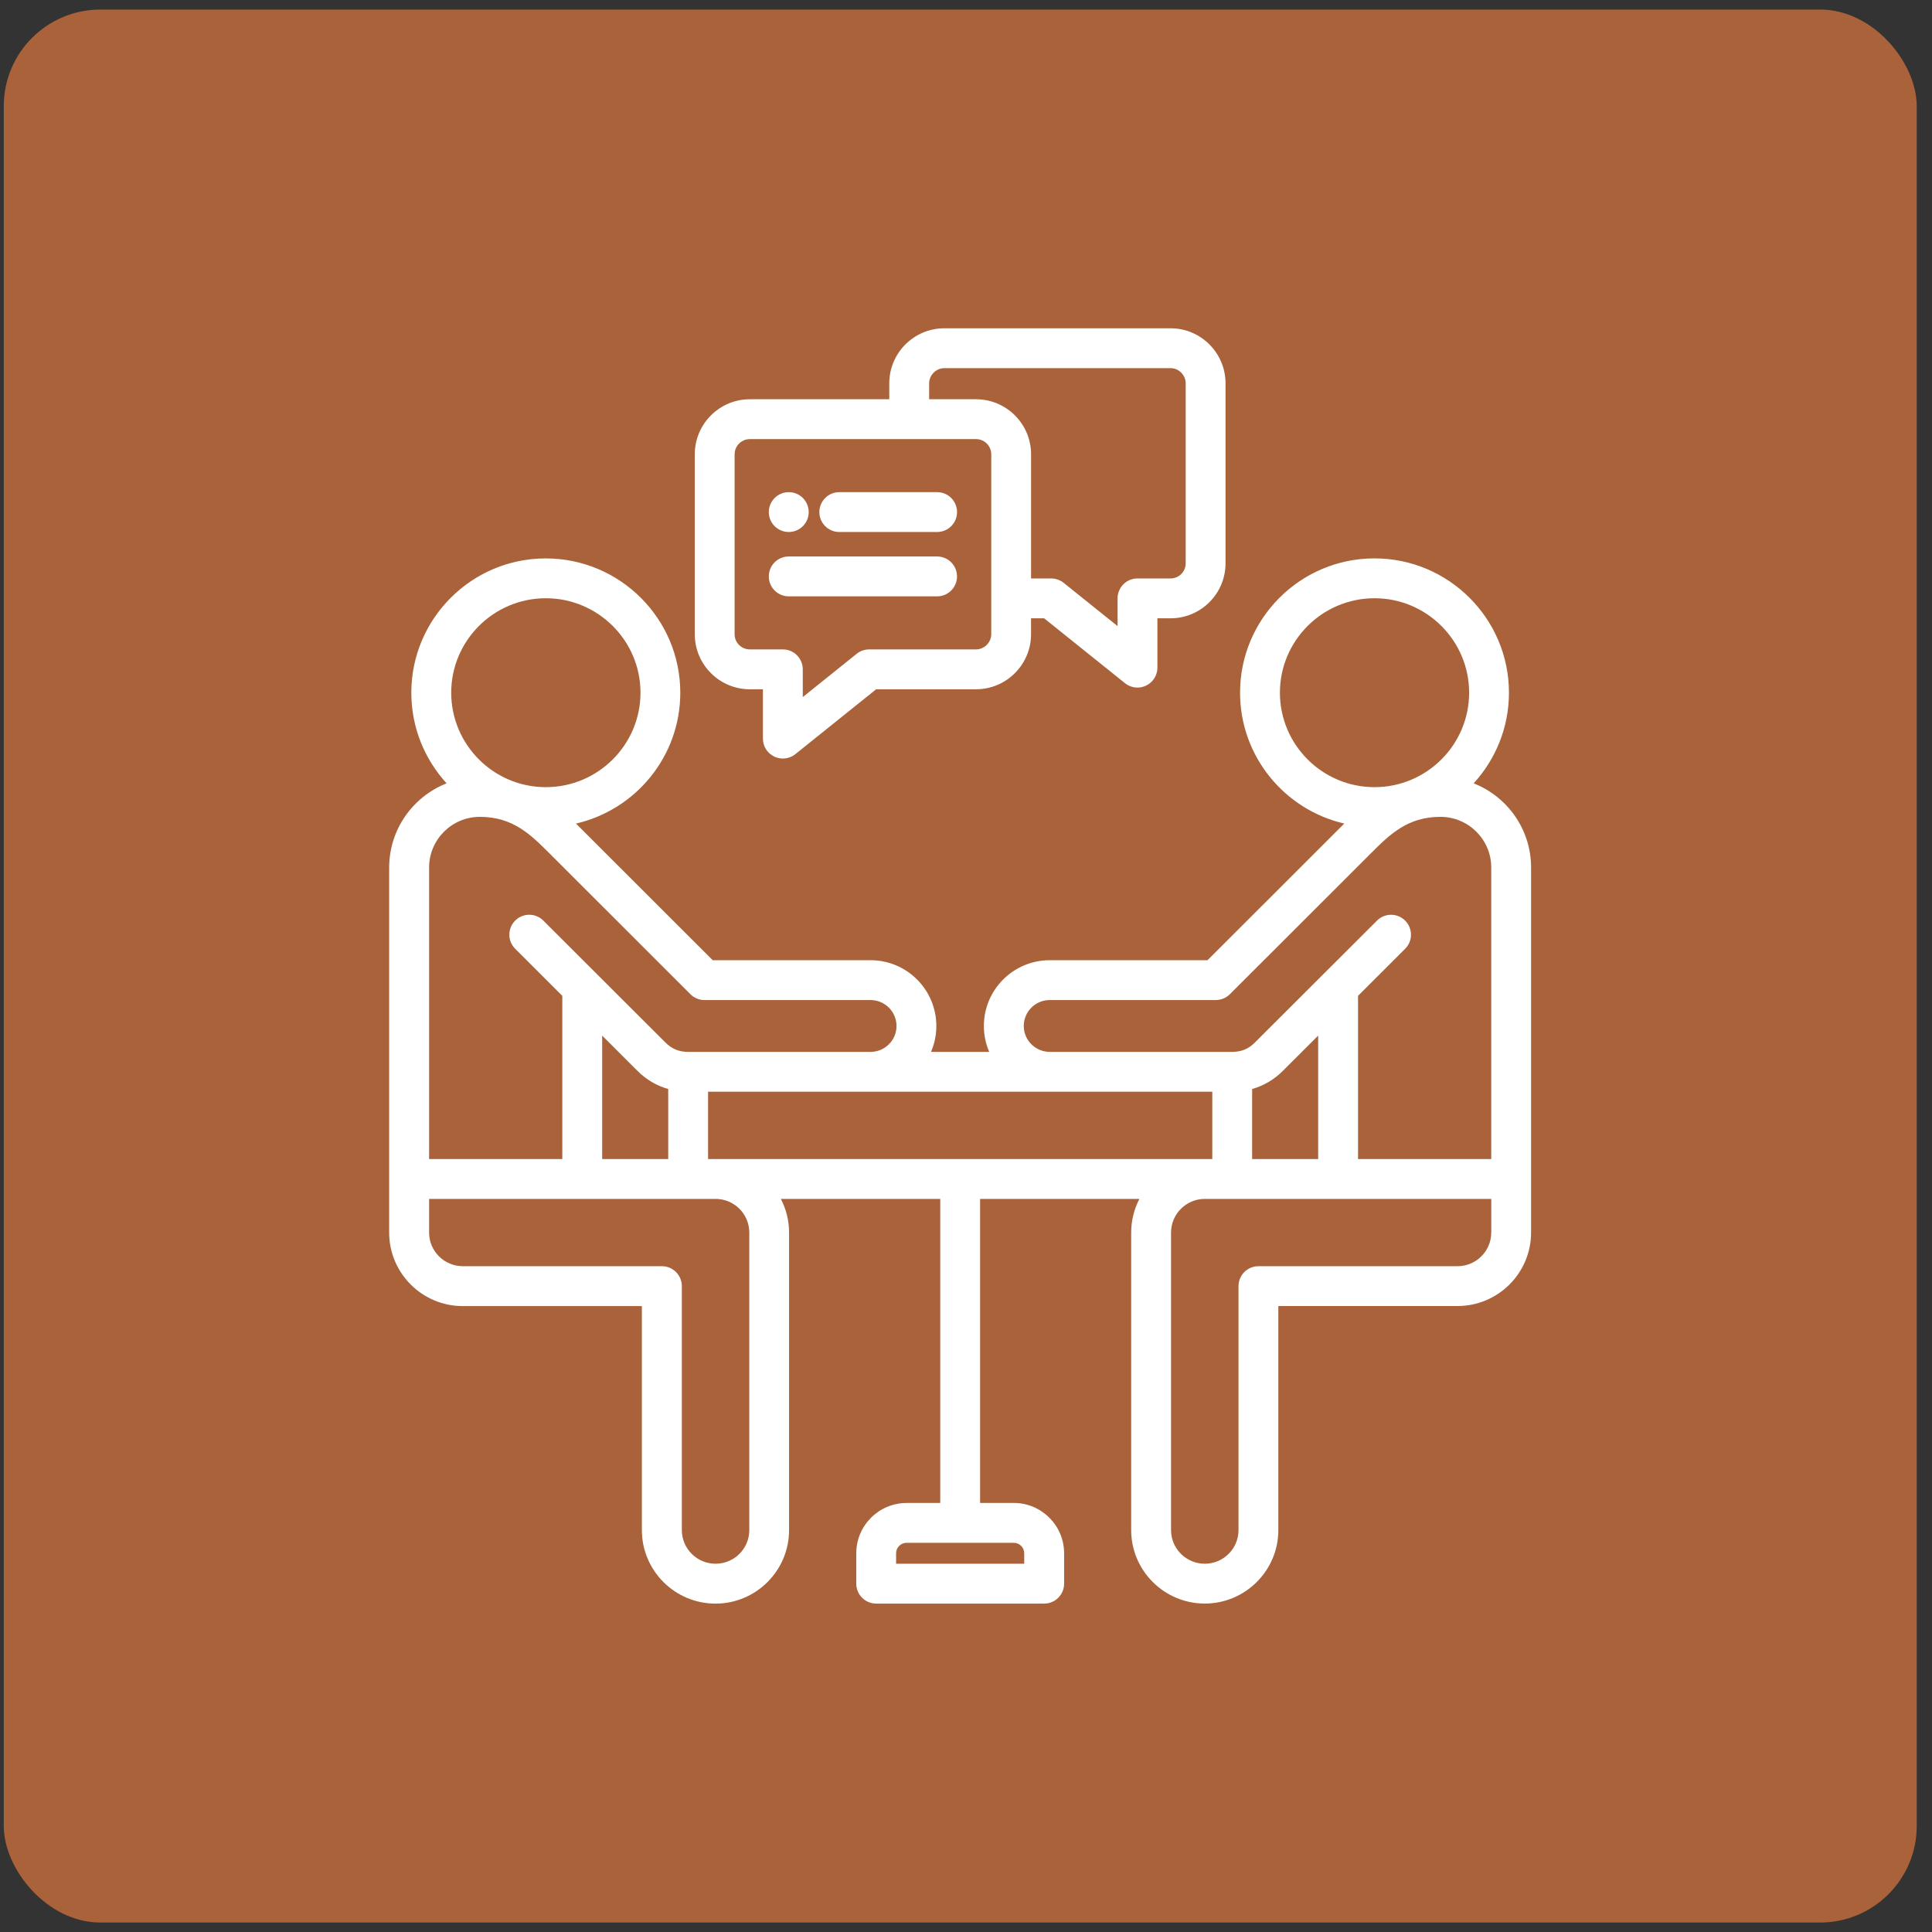
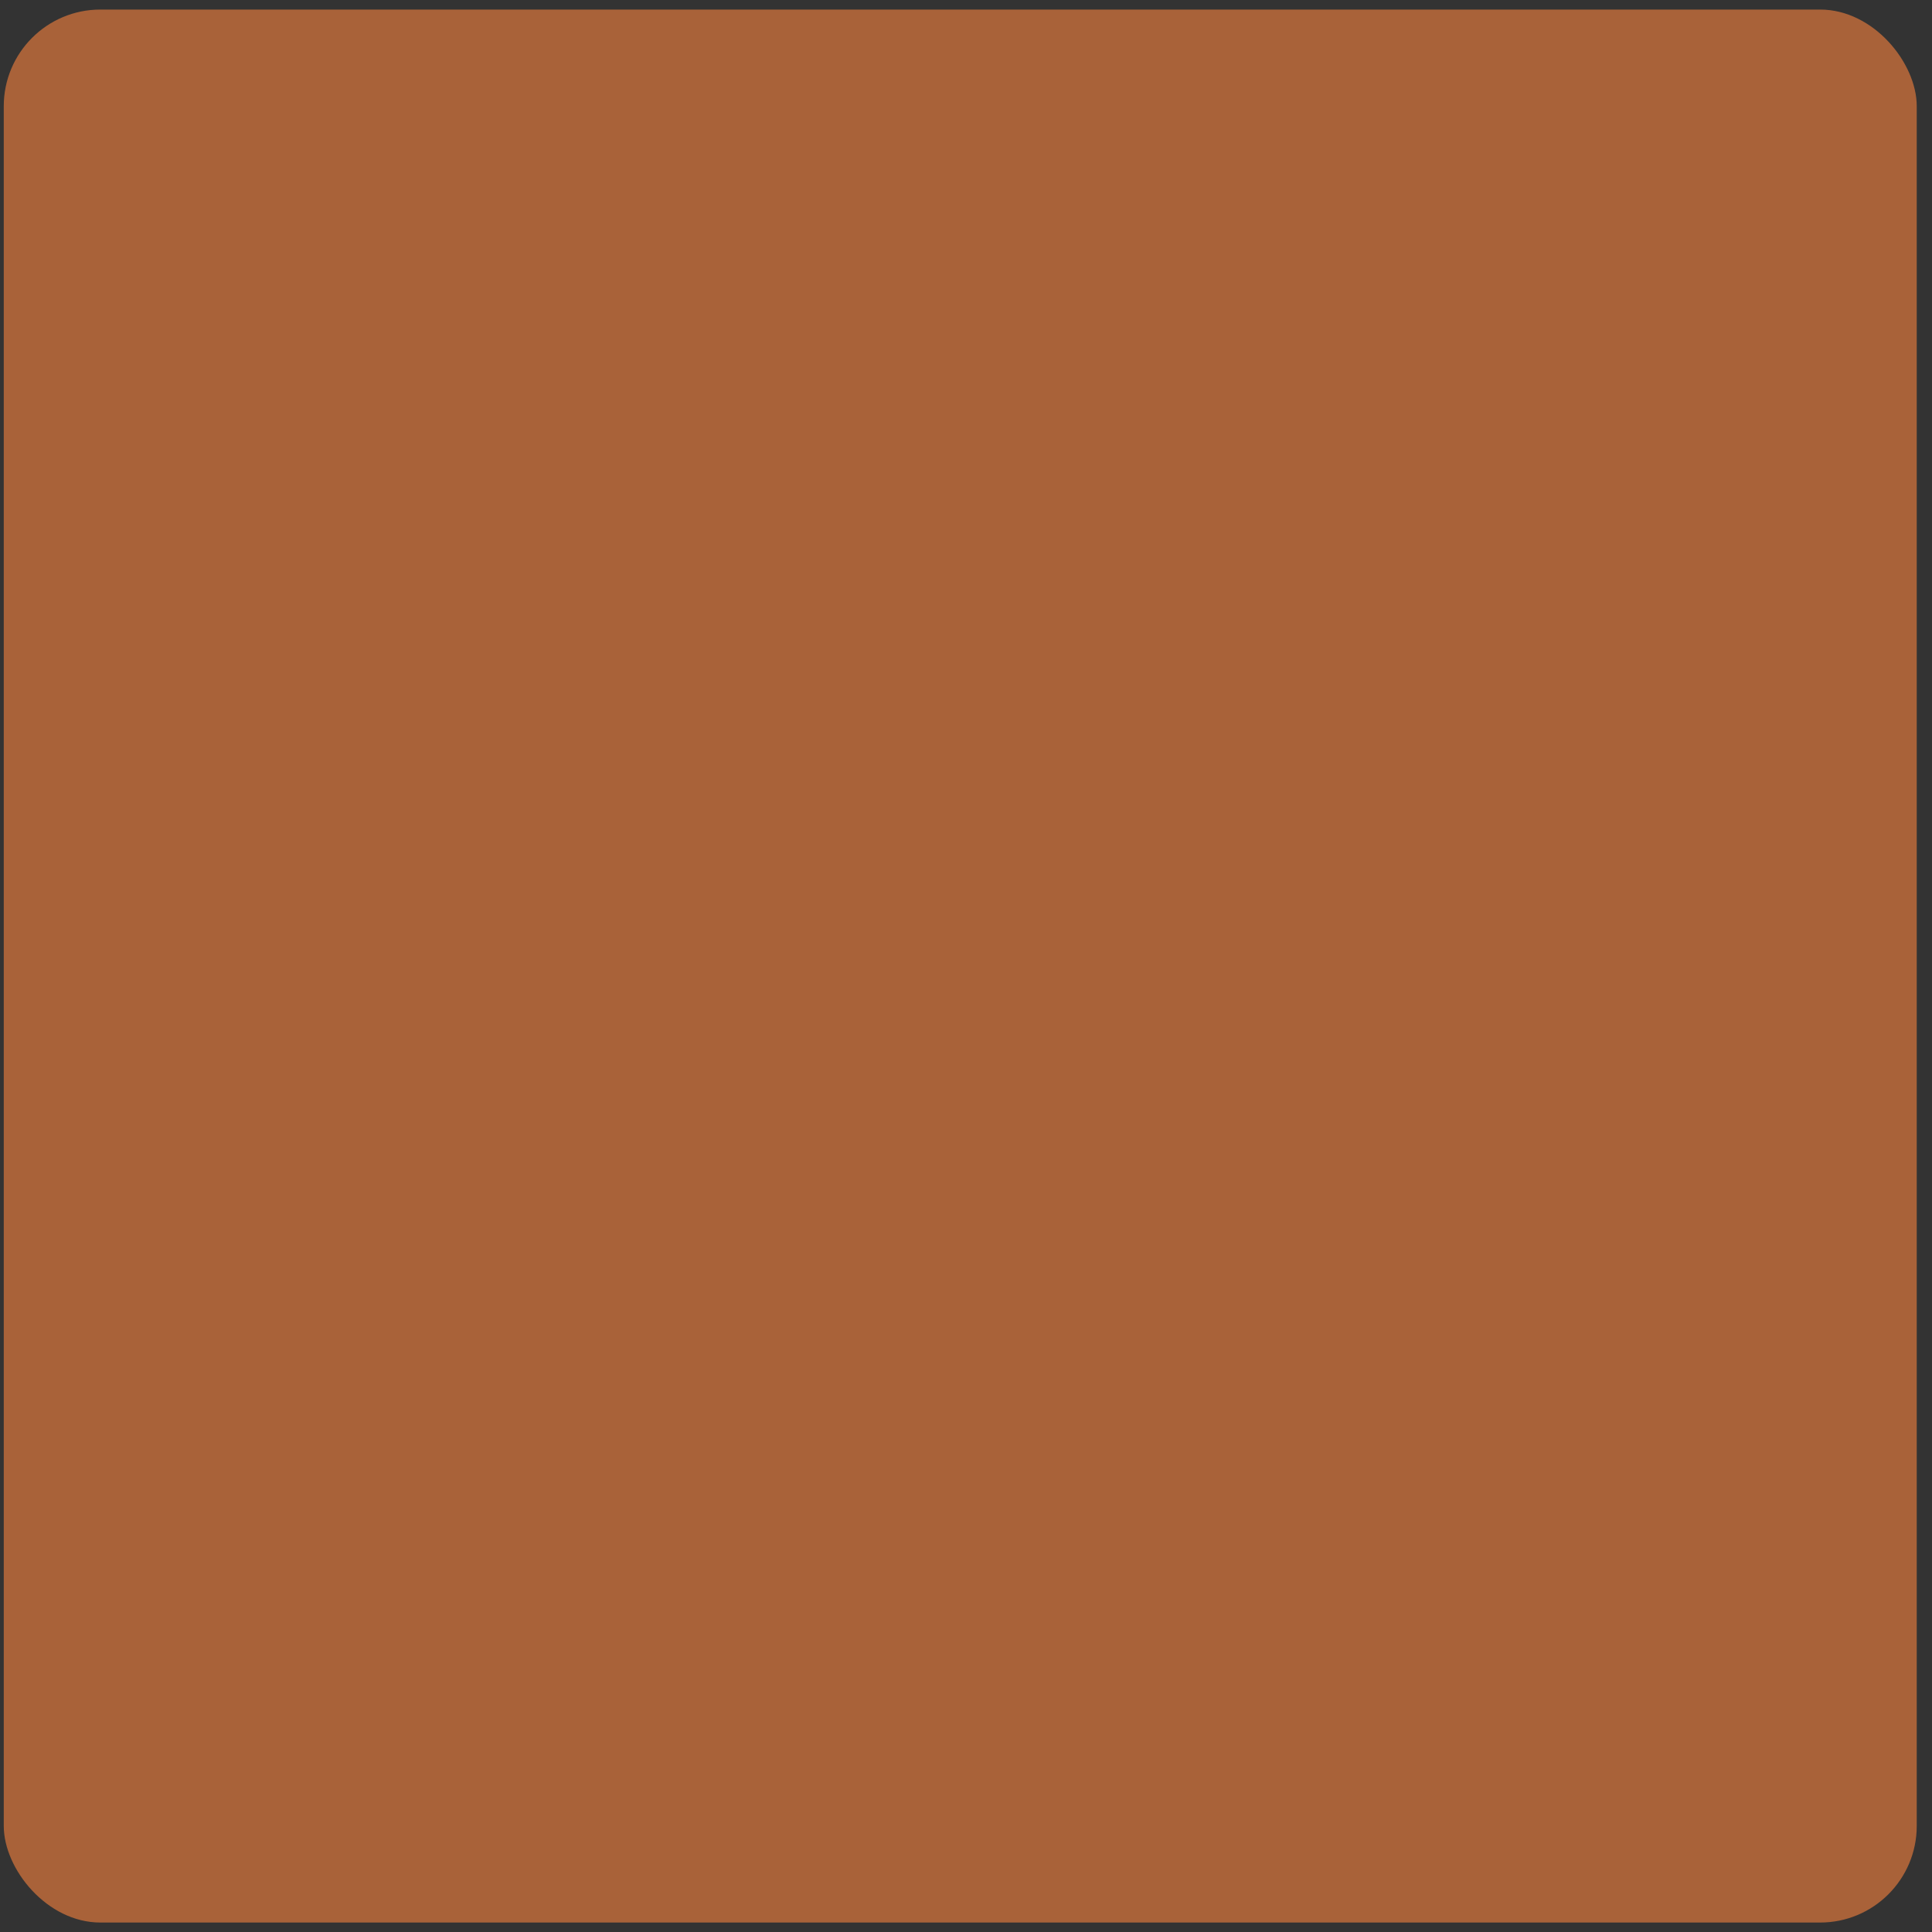
<svg xmlns="http://www.w3.org/2000/svg" width="60" height="60" viewBox="0 0 60 60" fill="none">
  <rect x="0" y="0" width="60" height="60" fill="#333333" stroke="none" />
  <rect x="0.117" y="0.297" width="59.409" height="59.409" rx="3" fill="#A96239" />
  <g clip-path="url(#clip0_8_7)">
-     <path d="M45.766 24.327C46.446 23.584 46.862 22.596 46.862 21.512C46.862 19.213 44.989 17.341 42.686 17.341C40.383 17.341 38.511 19.213 38.511 21.512C38.511 23.49 39.896 25.15 41.748 25.576L41.691 25.633L37.5 29.82H32.599C31.472 29.82 30.555 30.736 30.555 31.863C30.555 32.148 30.614 32.419 30.721 32.667H28.914C29.02 32.42 29.079 32.148 29.079 31.863C29.079 30.737 28.163 29.82 27.036 29.82H22.134L17.944 25.633L17.888 25.577C19.741 25.15 21.127 23.491 21.127 21.513C21.127 19.213 19.253 17.342 16.949 17.342C14.647 17.342 12.774 19.213 12.774 21.513C12.774 22.597 13.19 23.585 13.87 24.327C12.826 24.739 12.086 25.756 12.086 26.943V38.279C12.086 39.538 13.111 40.562 14.371 40.562H19.934V47.519C19.934 48.778 20.959 49.802 22.22 49.802C23.48 49.802 24.505 48.778 24.505 47.519V38.278C24.505 37.902 24.413 37.547 24.25 37.233H29.2V46.676H28.157C27.294 46.676 26.592 47.377 26.592 48.238V49.182C26.592 49.524 26.869 49.801 27.211 49.801H32.428C32.77 49.801 33.047 49.524 33.047 49.182V48.237C33.047 47.376 32.344 46.675 31.482 46.675H30.438V37.233H35.385C35.222 37.546 35.13 37.902 35.13 38.278V47.518C35.13 48.776 36.155 49.8 37.415 49.8C38.675 49.8 39.7 48.776 39.7 47.518V40.56H45.264C46.524 40.56 47.549 39.536 47.549 38.278V26.942C47.55 25.755 46.809 24.738 45.766 24.327ZM31.808 48.237V48.563H27.829V48.237C27.829 48.058 27.976 47.913 28.157 47.913H31.48C31.662 47.913 31.808 48.058 31.808 48.237ZM39.749 21.512C39.749 19.895 41.067 18.579 42.687 18.579C44.307 18.579 45.625 19.895 45.625 21.512C45.625 23.13 44.307 24.446 42.687 24.446C41.067 24.446 39.749 23.13 39.749 21.512ZM31.794 31.862C31.794 31.419 32.156 31.057 32.601 31.057H37.758C37.922 31.057 38.079 30.992 38.195 30.876L42.567 26.508C43.153 25.922 43.707 25.368 44.735 25.368C45.605 25.368 46.312 26.074 46.312 26.942V35.996H42.175V30.927L43.638 29.465C43.695 29.408 43.741 29.34 43.772 29.265C43.803 29.19 43.819 29.109 43.819 29.028C43.819 28.947 43.803 28.866 43.772 28.791C43.741 28.716 43.696 28.648 43.638 28.59C43.581 28.533 43.513 28.487 43.438 28.456C43.363 28.425 43.282 28.409 43.201 28.409C43.12 28.409 43.039 28.425 42.964 28.456C42.889 28.487 42.821 28.532 42.764 28.59L38.972 32.376C38.775 32.575 38.551 32.667 38.268 32.667H32.601C32.156 32.666 31.794 32.306 31.794 31.862ZM38.886 35.995V33.82C39.246 33.718 39.573 33.526 39.848 33.249L40.937 32.162V35.995H38.886ZM18.701 35.995V32.162L19.788 33.248C20.064 33.526 20.391 33.718 20.752 33.82V35.995H18.701ZM21.99 33.904H37.649V35.995H21.99V33.904ZM16.951 18.579C18.572 18.579 19.891 19.895 19.891 21.512C19.891 23.13 18.572 24.446 16.951 24.446C15.331 24.446 14.013 23.13 14.013 21.512C14.013 19.895 15.331 18.579 16.951 18.579ZM14.902 25.368C15.93 25.368 16.484 25.922 17.07 26.508L21.442 30.877C21.558 30.993 21.715 31.058 21.879 31.058H27.036C27.481 31.058 27.842 31.419 27.842 31.863C27.842 32.306 27.481 32.667 27.036 32.667H21.37C21.086 32.667 20.863 32.574 20.664 32.375L16.874 28.59C16.633 28.348 16.241 28.348 15.999 28.59C15.758 28.832 15.758 29.224 16 29.465L17.463 30.927V35.996H13.326V26.942C13.326 26.074 14.033 25.368 14.902 25.368ZM23.27 38.278V47.519C23.27 48.095 22.8 48.563 22.223 48.563C21.645 48.563 21.175 48.095 21.175 47.519V39.942C21.175 39.6 20.898 39.323 20.556 39.323H14.373C13.796 39.323 13.326 38.855 13.326 38.278V37.233H22.223C22.8 37.233 23.27 37.701 23.27 38.278ZM46.312 38.278C46.312 38.855 45.842 39.323 45.264 39.323H39.082C38.74 39.323 38.463 39.6 38.463 39.942V47.519C38.463 48.095 37.993 48.563 37.416 48.563C36.839 48.563 36.368 48.095 36.368 47.519V38.278C36.368 37.702 36.839 37.233 37.416 37.233H46.313V38.278H46.312ZM23.287 21.406H23.693V22.938C23.693 23.055 23.726 23.169 23.788 23.268C23.85 23.366 23.939 23.445 24.044 23.496C24.129 23.537 24.221 23.557 24.312 23.557C24.45 23.557 24.587 23.511 24.7 23.421L27.21 21.406H30.31C31.253 21.406 32.02 20.639 32.02 19.697V19.202H32.426L34.938 21.217C35.047 21.305 35.184 21.353 35.325 21.353C35.489 21.353 35.646 21.288 35.762 21.172C35.878 21.055 35.944 20.898 35.944 20.734V19.202H36.352C37.294 19.202 38.06 18.436 38.06 17.495V11.904C38.06 10.962 37.294 10.195 36.352 10.195H29.327C28.384 10.195 27.617 10.962 27.617 11.904V12.399H23.287C22.344 12.399 21.577 13.166 21.577 14.108V19.697C21.577 20.639 22.344 21.406 23.287 21.406ZM28.855 11.904C28.855 11.649 29.072 11.433 29.328 11.433H36.353C36.608 11.433 36.823 11.649 36.823 11.904V17.495C36.823 17.754 36.612 17.964 36.353 17.964H35.326C34.984 17.964 34.707 18.241 34.707 18.583V19.444L33.032 18.1C32.922 18.012 32.786 17.964 32.645 17.964H32.021V14.108C32.021 13.166 31.254 12.399 30.311 12.399H28.855V11.904ZM22.815 14.108C22.815 13.848 23.027 13.637 23.288 13.637H30.311C30.572 13.637 30.784 13.848 30.784 14.108V19.697C30.784 19.952 30.567 20.168 30.311 20.168H26.993C26.852 20.168 26.715 20.216 26.605 20.304L24.931 21.648V20.787C24.931 20.445 24.654 20.168 24.312 20.168H23.287C23.026 20.168 22.814 19.957 22.814 19.697V14.108H22.815ZM23.876 17.901C23.876 17.559 24.153 17.282 24.494 17.282H29.103C29.445 17.282 29.721 17.559 29.721 17.901C29.721 18.243 29.445 18.52 29.103 18.52H24.494C24.153 18.52 23.876 18.243 23.876 17.901ZM25.446 15.903C25.446 15.561 25.723 15.284 26.065 15.284H29.103C29.445 15.284 29.722 15.561 29.722 15.903C29.722 16.245 29.445 16.522 29.103 16.522H26.065C25.723 16.522 25.446 16.245 25.446 15.903ZM23.876 15.903C23.876 15.561 24.153 15.284 24.495 15.284H24.496C24.838 15.284 25.115 15.561 25.115 15.903C25.115 16.245 24.838 16.522 24.496 16.522C24.154 16.522 23.876 16.245 23.876 15.903Z" fill="white" />
-   </g>
+     </g>
  <defs>
    <clipPath id="clip0_8_7">
-       <rect width="39.606" height="39.606" fill="white" transform="translate(10.023 10.195)" />
-     </clipPath>
+       </clipPath>
  </defs>
</svg>